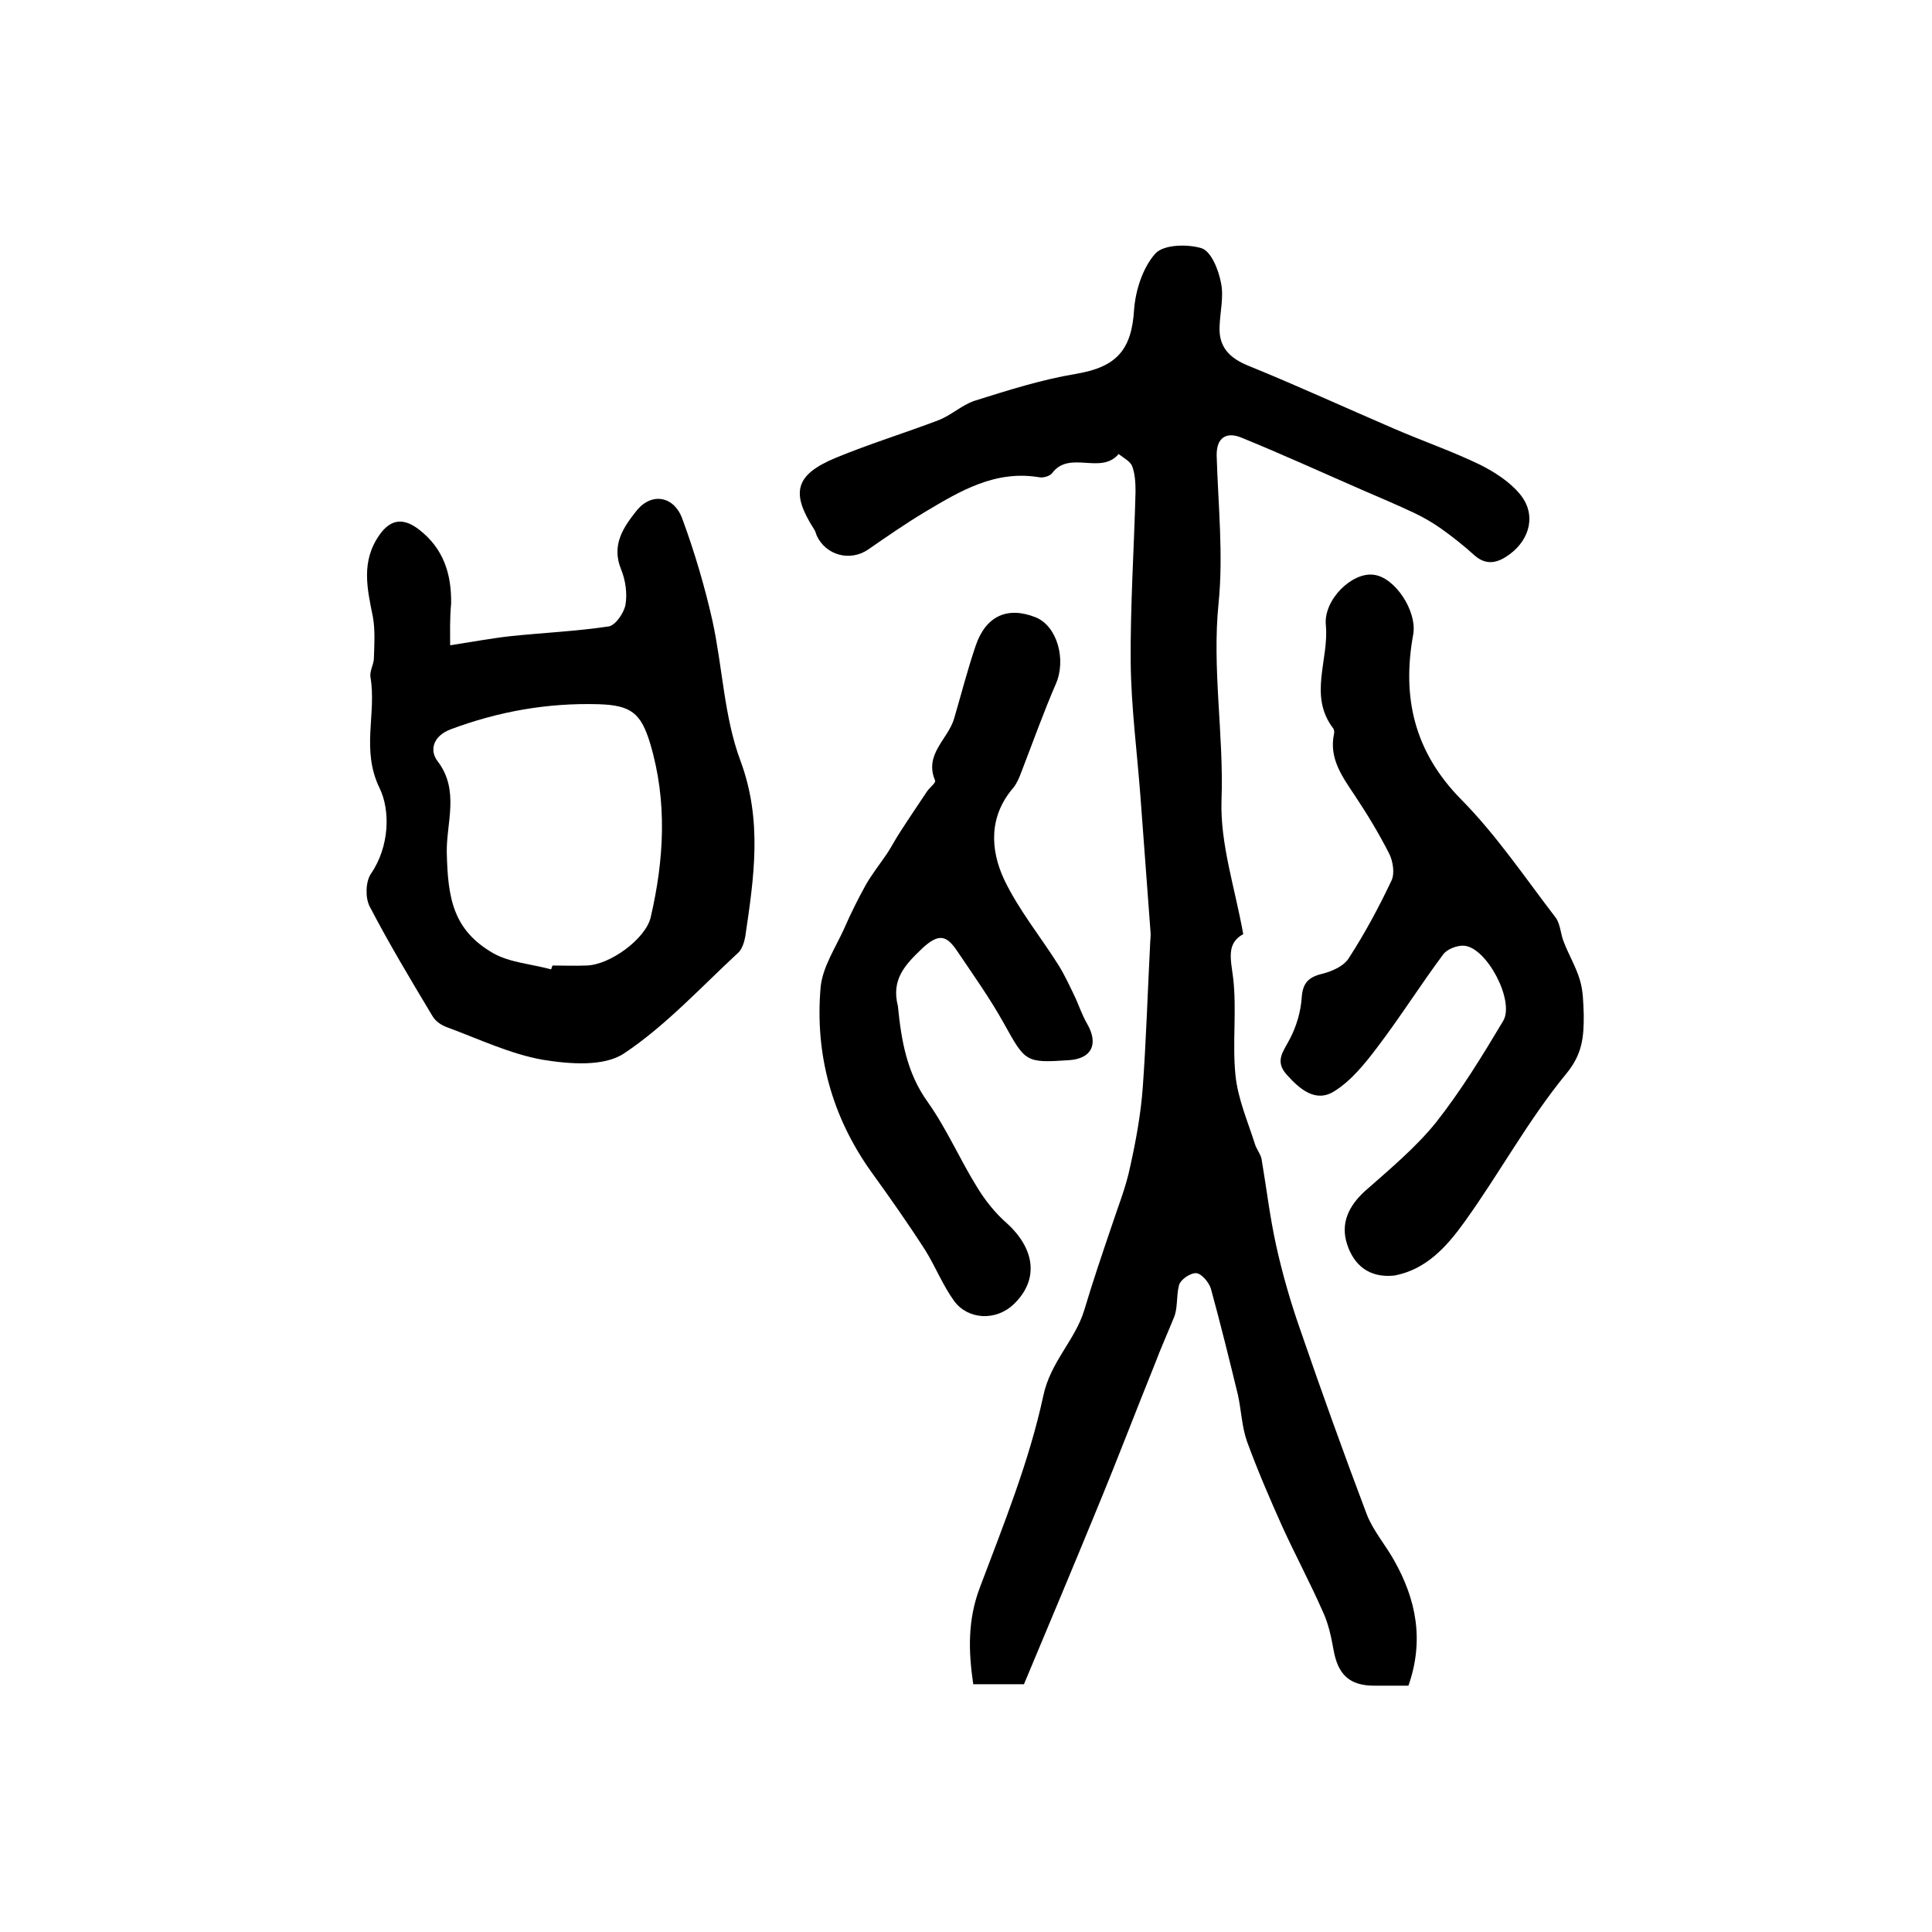
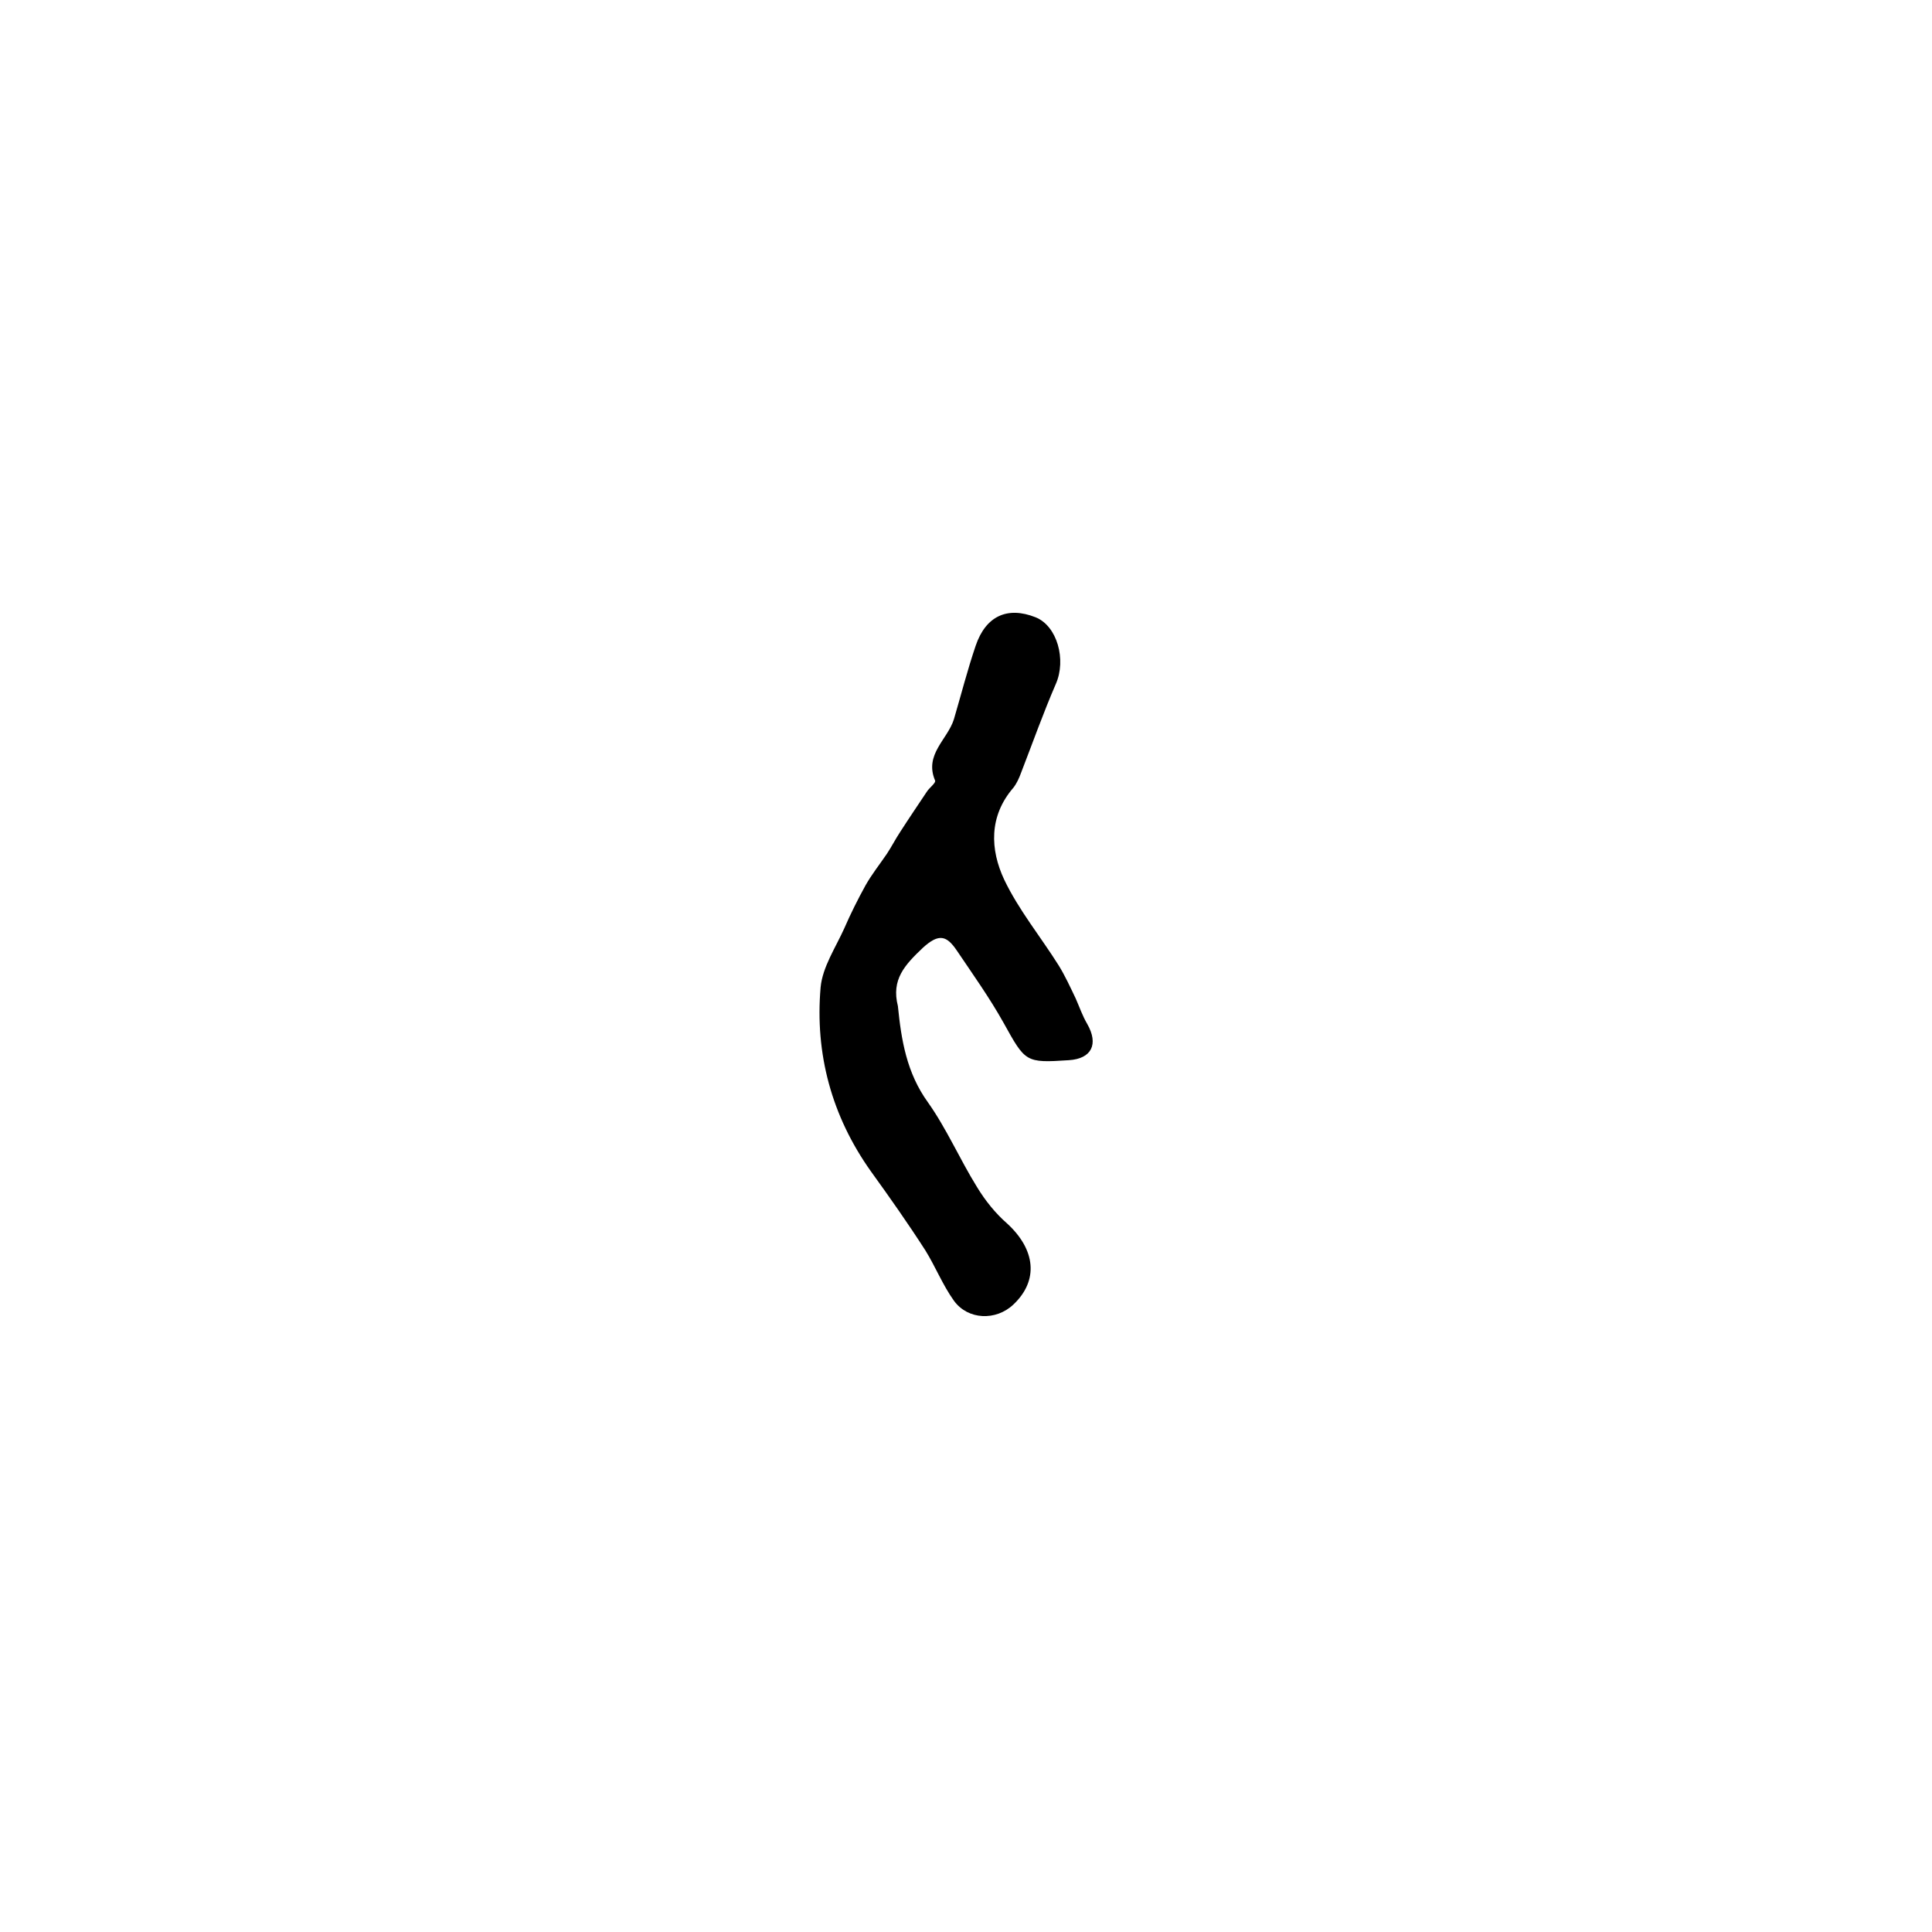
<svg xmlns="http://www.w3.org/2000/svg" version="1.1" id="图层_1" x="0px" y="0px" viewBox="0 0 400 400" style="enable-background:new 0 0 400 400;" xml:space="preserve">
  <style type="text/css">
	.st0{fill:#FFFFFF;}
</style>
  <g>
-     <path d="M257.4,193.4c-3.5,1.9-2.6,5.1-2.1,9c0.8,6.7-0.2,13.6,0.5,20.3c0.5,4.8,2.5,9.4,4,14.1c0.3,1.1,1.2,2.1,1.4,3.2   c1,5.9,1.7,11.9,3,17.8c1.3,5.9,3,11.8,5,17.5c4.4,12.8,9,25.6,13.8,38.3c1.3,3.3,3.8,6.2,5.6,9.4c4.6,8.1,6.3,16.6,3,26   c-2.5,0-4.8,0-7.1,0c-5.1,0-7.5-2.3-8.4-7.4c-0.5-2.8-1.1-5.6-2.3-8.1c-2.6-5.9-5.6-11.5-8.3-17.4c-2.6-5.8-5.1-11.6-7.3-17.6   c-1.1-3.1-1.2-6.5-1.9-9.7c-1.8-7.4-3.6-14.7-5.6-22c-0.4-1.3-1.9-3.1-3-3.2c-1.2-0.1-3.3,1.3-3.6,2.5c-0.6,2.3-0.2,4.8-1.1,6.8   c-1.3,3.2-2.7,6.3-3.9,9.5c-4,9.9-7.8,19.9-11.9,29.8c-5,12.2-10.1,24.3-15.2,36.5c-3.5,0-6.8,0-10.5,0c-1-6.8-1.2-13.3,1.4-20.1   c4.9-13,10.2-26.1,13.1-39.6c1.5-7.1,6.6-11.5,8.5-17.8c1.7-5.7,3.6-11.3,5.5-16.9c1.4-4.3,3.1-8.4,4-12.8   c1.2-5.4,2.2-10.9,2.6-16.4c0.7-9.7,1-19.5,1.5-29.2c0-1,0.2-2,0.1-3c-0.7-9.4-1.4-18.8-2.1-28.2c-0.7-9.2-1.9-18.3-2-27.5   c-0.1-11.8,0.7-23.6,1-35.4c0-1.8-0.1-3.7-0.7-5.3c-0.4-1-1.8-1.7-2.8-2.5c-3.7,4.4-10.2-0.9-13.8,4c-0.5,0.6-1.9,1-2.7,0.8   c-9.1-1.5-16.4,2.9-23.6,7.2c-4,2.4-7.9,5.1-11.8,7.8c-3.7,2.5-8.7,1.2-10.6-2.9c-0.2-0.5-0.3-1-0.6-1.4   c-4.8-7.5-3.9-11.2,4.5-14.7c7-2.9,14.2-5.1,21.3-7.8c2.6-1,4.8-3.1,7.4-4c7-2.2,13.9-4.4,21.1-5.6c8.3-1.4,11.5-4.9,12-13.3   c0.3-4,1.8-8.7,4.4-11.6c1.7-1.9,6.7-2,9.6-1.1c2,0.7,3.5,4.5,4,7.2c0.6,2.8-0.2,6-0.3,9c-0.2,4.2,2,6.5,5.9,8.1   c10.1,4.1,20.1,8.7,30.1,13c6,2.6,12.1,4.7,17.9,7.5c3,1.5,6.1,3.5,8.2,6c3.5,4.1,2.3,9.4-2.1,12.6c-2.3,1.7-4.7,2.4-7.2,0.2   c-2.2-2-4.6-3.9-7-5.6c-1.7-1.2-3.6-2.3-5.5-3.2c-3.4-1.6-6.9-3.1-10.4-4.6c-8.5-3.7-16.8-7.5-25.4-11c-2.9-1.2-5.2-0.2-5.1,3.8   c0.3,10.1,1.4,20.4,0.4,30.4c-1.4,13.7,1.1,27.2,0.6,40.9C252.6,174.7,255.7,183.9,257.4,193.4z" />
-     <path d="M93.2,133.6c5.1-0.8,8.9-1.5,12.6-1.9c6.7-0.7,13.5-1,20.2-2c1.4-0.2,3.2-2.8,3.5-4.5c0.4-2.3,0-5.1-0.9-7.3   c-2.1-5.1,0.5-8.8,3.3-12.3c3.1-3.7,7.7-2.9,9.4,1.9c2.5,6.8,4.6,13.9,6.2,21c2.1,9.6,2.4,19.9,5.8,29c4.6,12.4,2.8,24.2,1,36.4   c-0.2,1.1-0.6,2.4-1.3,3.2c-7.8,7.2-15.1,15.2-23.8,21c-4.2,2.8-11.4,2.2-16.9,1.3c-6.7-1.2-13.2-4.3-19.7-6.7   c-1.2-0.4-2.5-1.3-3.1-2.4c-4.5-7.5-9-15-13-22.7c-0.9-1.8-0.8-5.1,0.3-6.7c3.9-5.7,4-13.2,1.8-17.7c-3.9-8-0.6-15.4-1.9-23   c-0.2-1.2,0.6-2.5,0.7-3.7c0.1-2.9,0.3-6-0.2-8.8c-1.2-5.9-2.5-11.5,1.4-17c2.4-3.4,5.1-3.4,8.1-1.1c5.1,3.9,6.8,9.2,6.7,15.4   C93.1,128.1,93.2,131.2,93.2,133.6z M114.1,200.7c0.1-0.3,0.2-0.6,0.3-0.8c2.3,0,4.7,0.1,7,0c4.9-0.1,12.2-5.5,13.3-9.9   c2.8-12,3.5-24.1-0.1-36.1c-1.9-6.3-4-7.9-10.7-8.1c-10.6-0.3-20.7,1.5-30.6,5.2c-3.7,1.4-4.4,4.4-2.7,6.6c4.6,6,1.8,12.8,1.9,18.8   c0.2,9.6,1.3,16.2,9.7,21C105.6,199.3,110.1,199.6,114.1,200.7z" />
-     <path d="M288.6,264.1c-5.2,0.5-8.3-2.2-9.7-6.5c-1.4-4.3,0.3-7.9,3.7-11c5.1-4.5,10.5-9,14.7-14.2c5.2-6.6,9.6-13.8,13.9-21   c2.5-4.1-3.4-15.3-8.1-15.6c-1.4-0.1-3.5,0.7-4.3,1.8c-4.7,6.3-8.9,13-13.7,19.3c-2.5,3.3-5.3,6.8-8.8,9c-3.9,2.5-7.2-0.4-9.9-3.4   c-2.6-2.9-0.6-4.9,0.7-7.5c1.3-2.5,2.2-5.5,2.4-8.4c0.2-3.1,1.4-4.3,4.3-5c2-0.5,4.5-1.6,5.5-3.3c3.3-5.1,6.2-10.5,8.8-16   c0.7-1.5,0.3-4-0.5-5.6c-2.1-4.1-4.5-8.1-7.1-12c-2.6-3.9-5.4-7.7-4.3-12.8c0.1-0.3,0-0.7-0.1-1c-5.3-6.8-0.9-14.3-1.6-21.5   c-0.5-5.2,5.4-11,9.9-10.4c4.4,0.5,9,7.5,8.2,12.3c-2.4,13.1,0.2,24.4,10,34.3c7.3,7.4,13.2,16.2,19.5,24.4c1,1.4,1,3.5,1.7,5.1   c1,2.6,2.5,5.1,3.3,7.8c0.7,2.3,0.7,4.8,0.8,7.3c0,4.4-0.2,8-3.7,12.2c-7.8,9.5-13.8,20.6-21,30.6   C299.6,258,295.3,262.9,288.6,264.1z" />
    <path d="M185.9,208.3c0.7,7,1.8,13.8,6.2,19.9c3.9,5.5,6.6,11.8,10.2,17.6c1.7,2.8,3.8,5.4,6.2,7.5c5.9,5.4,6.6,11.8,1.3,16.8   c-3.6,3.4-9.4,3.2-12.3-0.8c-2.3-3.2-3.8-7-5.9-10.4c-3.6-5.6-7.4-11-11.3-16.4c-8.1-11.4-11.6-24.3-10.4-38.1   c0.4-4.2,3.1-8.2,4.9-12.2c1.3-3,2.8-6,4.4-8.9c1.3-2.3,2.9-4.3,4.4-6.5c1-1.5,1.8-3.1,2.8-4.6c1.8-2.8,3.7-5.6,5.5-8.3   c0.5-0.8,1.9-1.8,1.7-2.3c-2.3-5.4,2.6-8.5,3.9-12.7c1.5-5.1,2.8-10.2,4.5-15.2c2.1-6.2,6.6-8.2,12.4-5.9c4.5,1.8,6.4,8.8,4.2,13.8   c-2.6,6-4.8,12.2-7.2,18.4c-0.4,1.1-0.9,2.2-1.6,3.1c-5.1,5.9-4.8,12.8-1.9,19c3,6.3,7.6,11.9,11.3,17.8c1.3,2.1,2.4,4.5,3.5,6.8   c0.8,1.8,1.4,3.6,2.4,5.3c2.4,4.2,0.9,7.2-3.8,7.5c-9,0.6-9,0.4-13.5-7.7c-2.9-5.2-6.4-10.1-9.7-15c-2.1-3.1-3.7-3.6-7-0.6   C187.3,199.8,184.5,202.8,185.9,208.3z" />
  </g>
</svg>